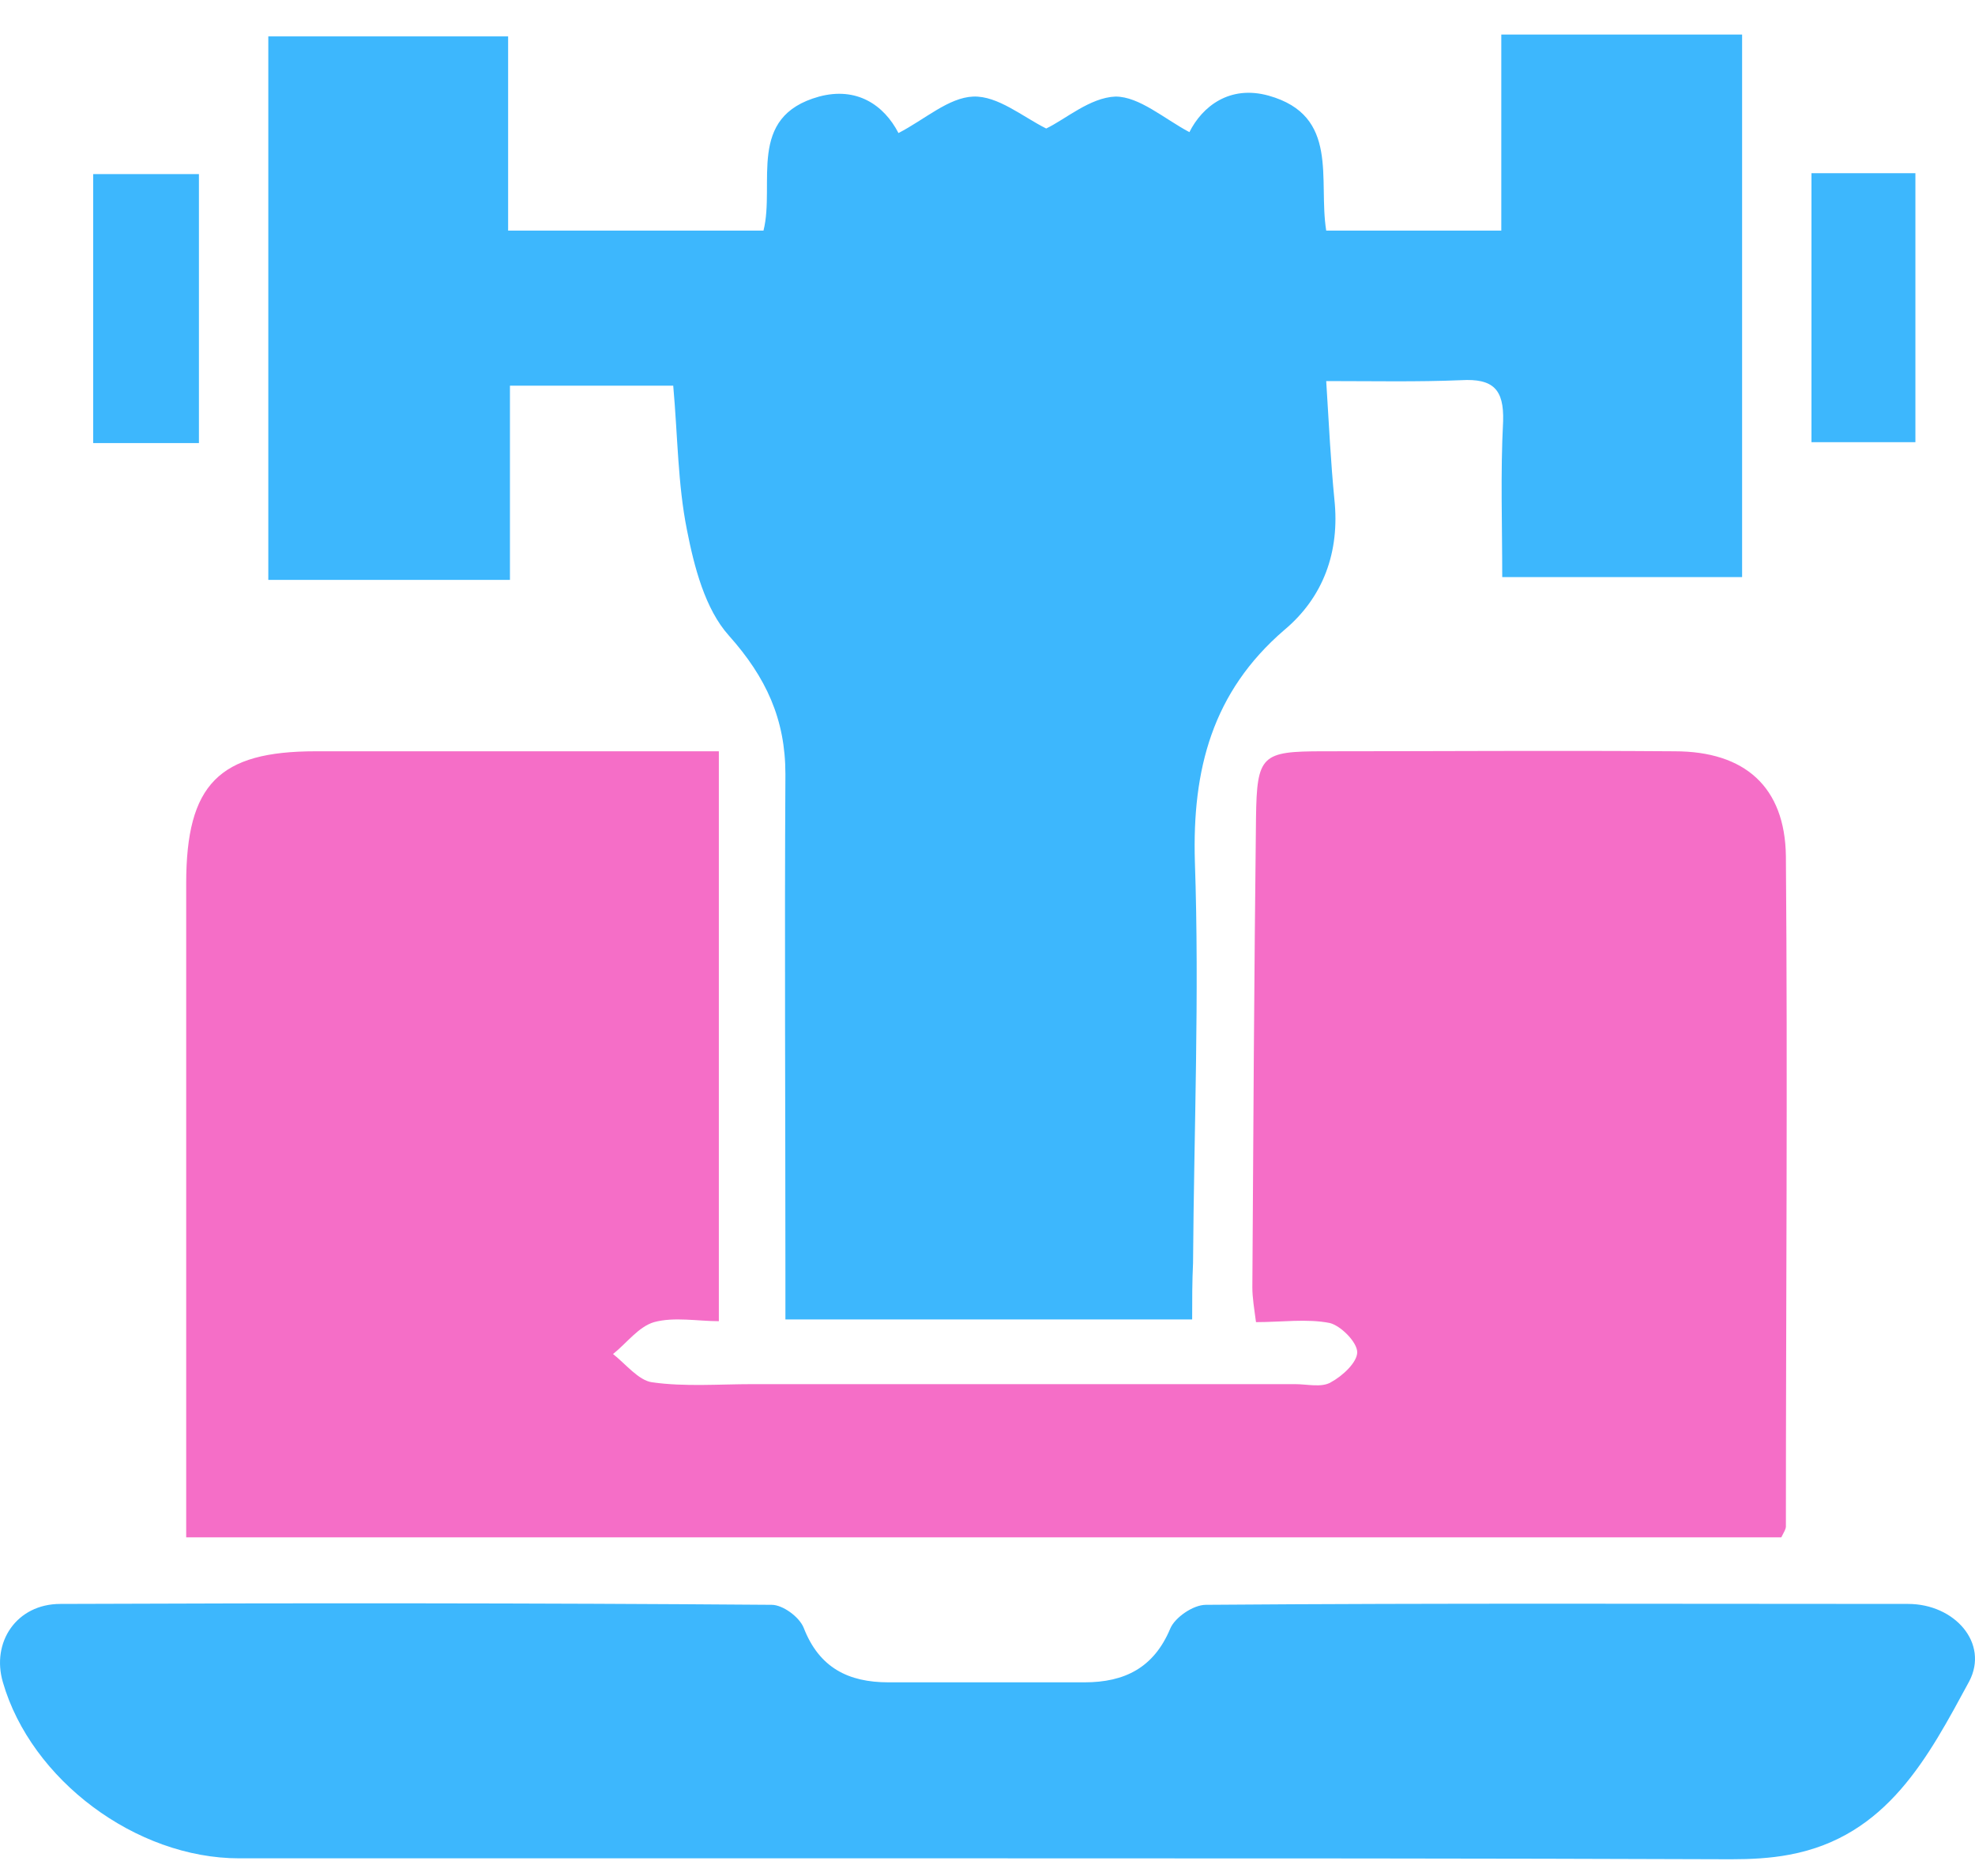
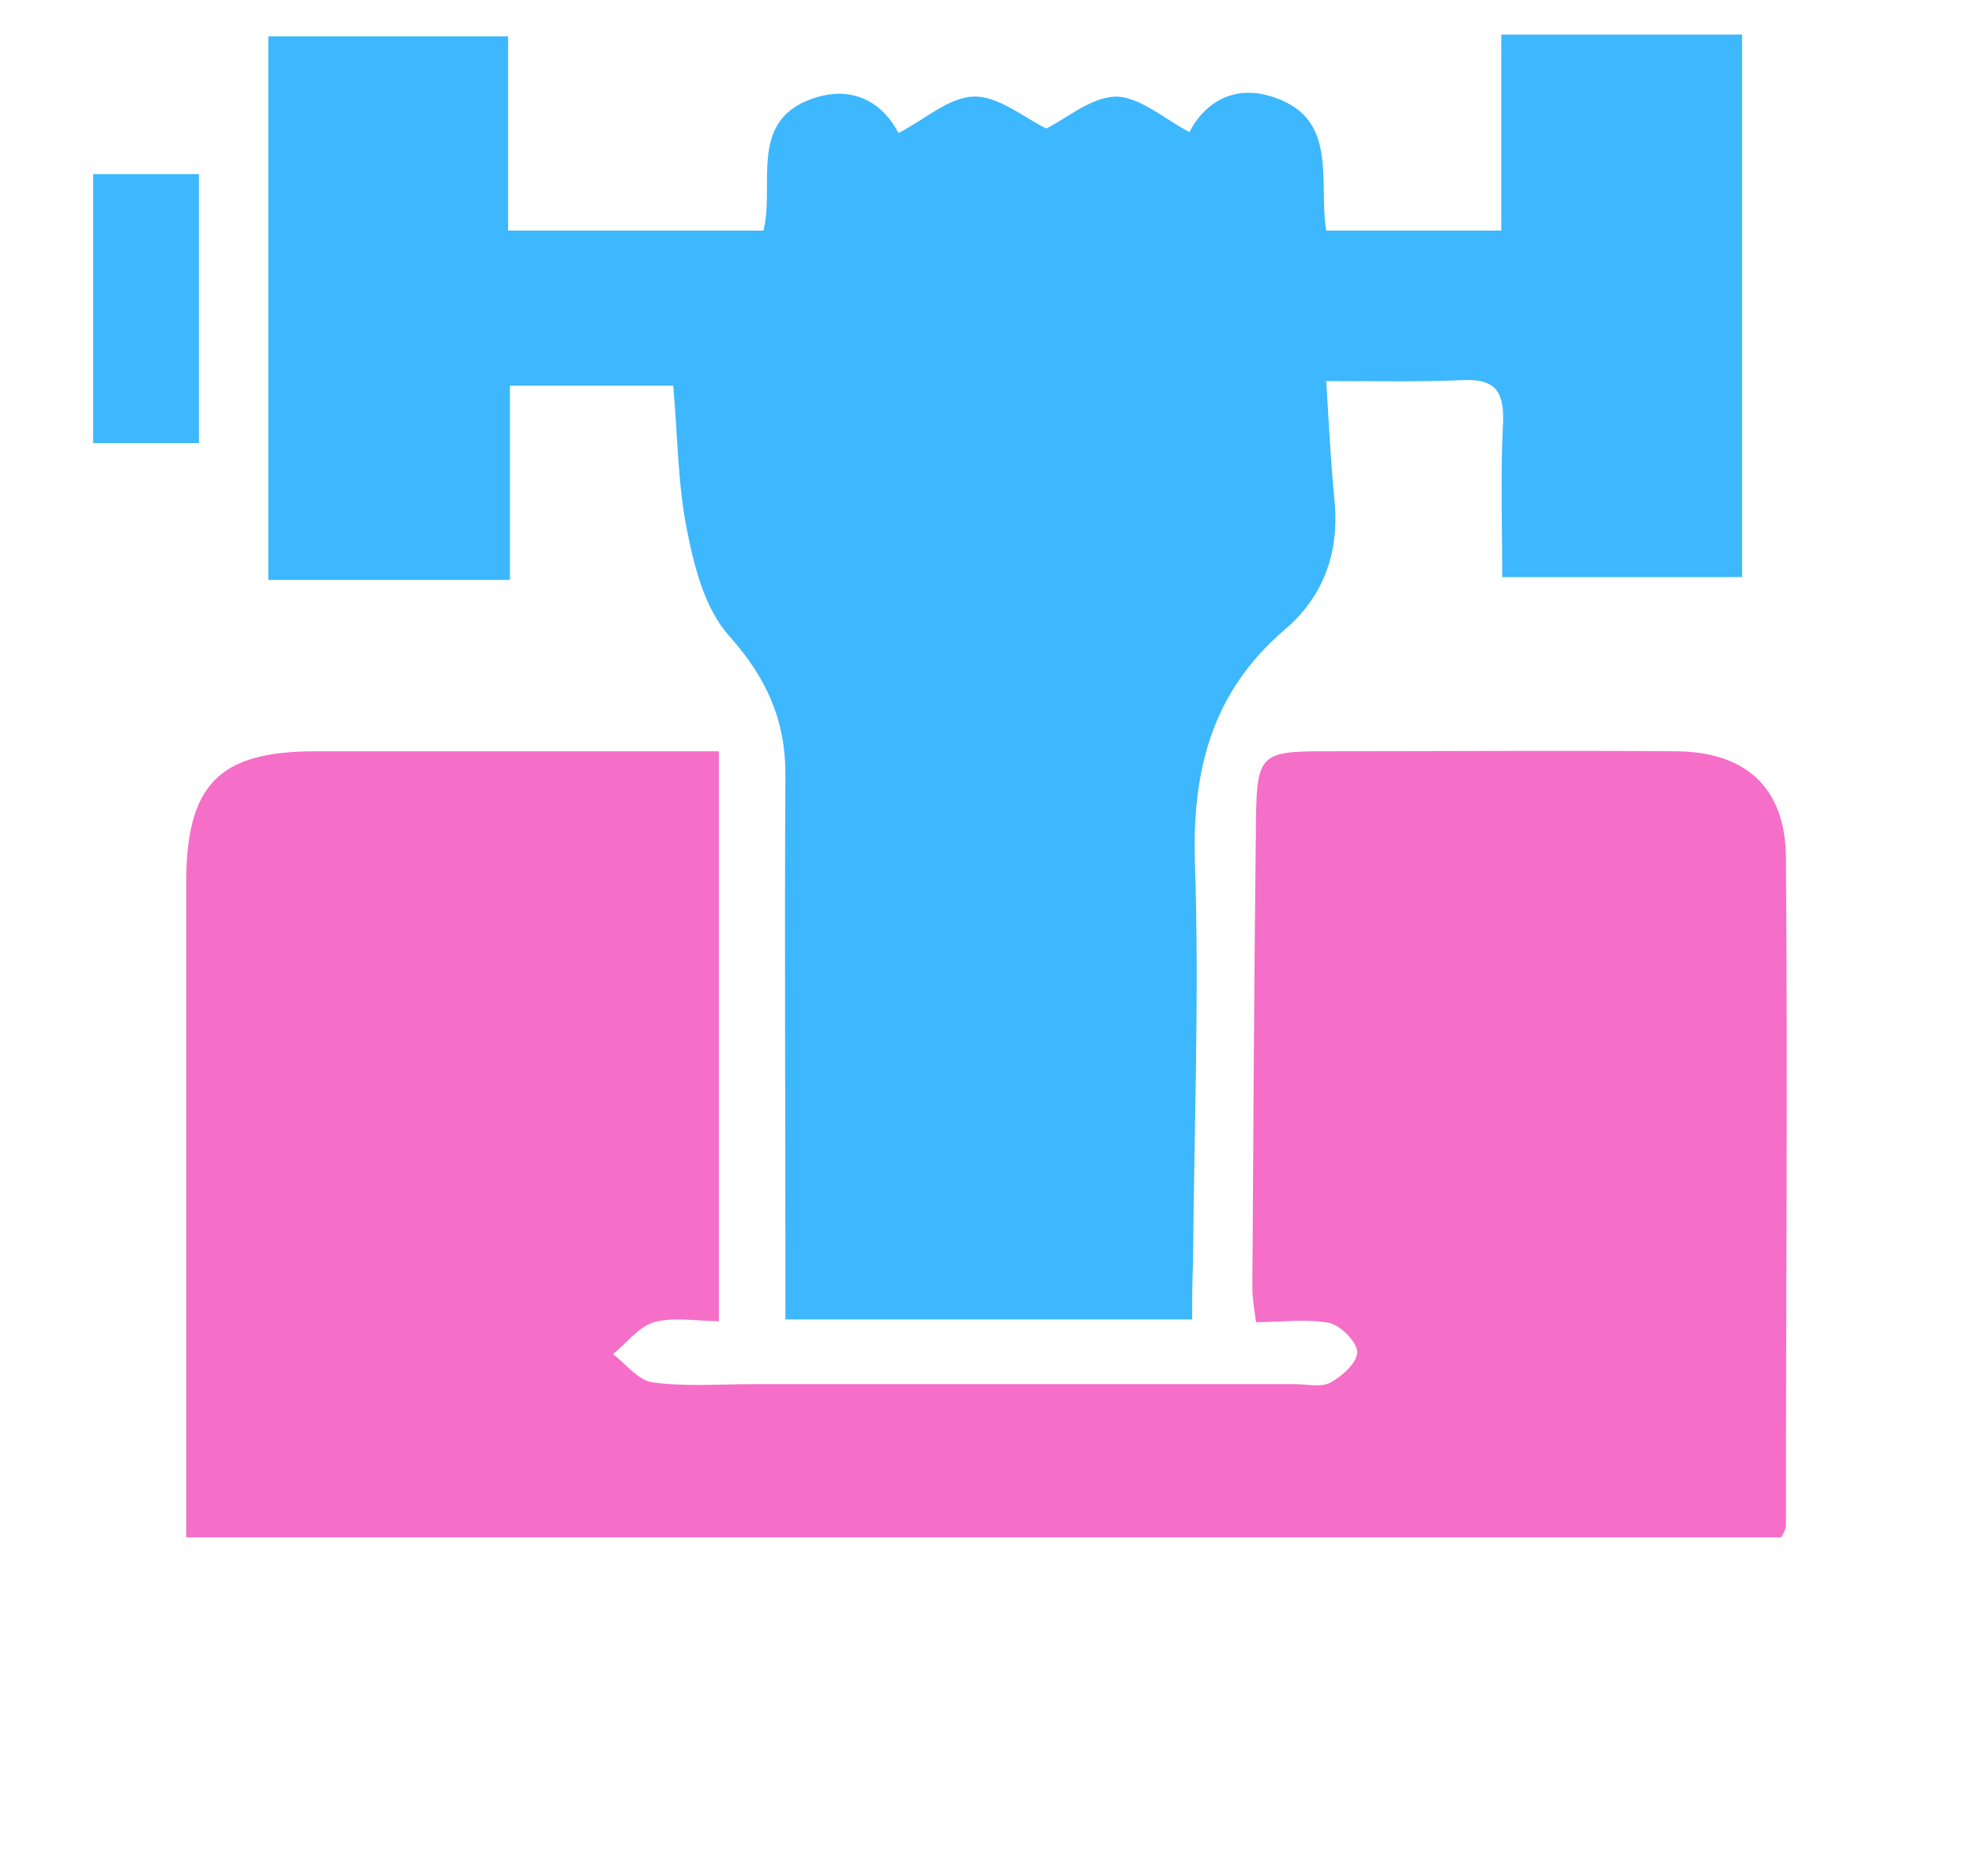
<svg xmlns="http://www.w3.org/2000/svg" width="40" height="38" viewBox="0 0 40 38" fill="none">
  <path d="M24.145 26.726C21.337 26.726 18.696 26.726 15.907 26.726C15.907 26.393 15.907 26.079 15.907 25.747C15.907 22.385 15.888 19.042 15.907 15.68C15.907 14.572 15.519 13.722 14.761 12.873C14.281 12.337 14.06 11.487 13.912 10.73C13.727 9.806 13.727 8.846 13.635 7.812C12.6 7.812 11.547 7.812 10.328 7.812C10.328 9.104 10.328 10.398 10.328 11.746C8.611 11.746 7.059 11.746 5.434 11.746C5.434 8.089 5.434 4.45 5.434 0.737C7.022 0.737 8.611 0.737 10.291 0.737C10.291 2.049 10.291 3.342 10.291 4.671C12.065 4.671 13.745 4.671 15.463 4.671C15.704 3.711 15.112 2.363 16.59 1.956C17.347 1.753 17.901 2.122 18.197 2.695C18.733 2.418 19.213 1.975 19.712 1.956C20.21 1.938 20.709 2.363 21.189 2.603C21.577 2.418 22.076 1.975 22.593 1.956C23.073 1.956 23.572 2.4 24.089 2.677C24.348 2.159 24.902 1.716 25.696 1.938C27.137 2.344 26.694 3.637 26.86 4.671C28.024 4.671 29.15 4.671 30.406 4.671C30.406 3.36 30.406 2.049 30.406 0.7C32.106 0.7 33.657 0.7 35.283 0.7C35.283 4.357 35.283 7.996 35.283 11.69C33.694 11.69 32.106 11.69 30.425 11.69C30.425 10.619 30.388 9.585 30.443 8.532C30.462 7.885 30.24 7.664 29.594 7.701C28.707 7.738 27.82 7.719 26.86 7.719C26.915 8.606 26.952 9.363 27.026 10.12C27.137 11.173 26.805 12.097 26.01 12.762C24.551 14.018 24.145 15.588 24.2 17.453C24.293 20.15 24.182 22.865 24.163 25.581C24.145 25.968 24.145 26.301 24.145 26.726Z" fill="#3DB7FD" />
  <path d="M3.771 31.14C3.771 30.789 3.771 30.475 3.771 30.18C3.771 26.079 3.771 21.997 3.771 17.896C3.771 15.883 4.436 15.218 6.394 15.218C9.091 15.218 11.806 15.218 14.559 15.218C14.559 19.079 14.559 22.847 14.559 26.762C14.134 26.762 13.653 26.67 13.247 26.781C12.933 26.873 12.693 27.206 12.416 27.427C12.675 27.631 12.933 27.963 13.21 28C13.875 28.093 14.559 28.037 15.242 28.037C18.899 28.037 22.556 28.037 26.232 28.037C26.472 28.037 26.768 28.111 26.953 28C27.193 27.871 27.488 27.594 27.488 27.391C27.488 27.187 27.156 26.855 26.934 26.799C26.472 26.707 25.955 26.781 25.438 26.781C25.401 26.504 25.364 26.282 25.364 26.079C25.383 22.902 25.401 19.744 25.438 16.567C25.456 15.292 25.549 15.218 26.805 15.218C29.169 15.218 31.552 15.2 33.916 15.218C35.338 15.218 36.151 15.938 36.17 17.342C36.207 21.868 36.17 26.393 36.17 30.919C36.17 30.974 36.133 31.029 36.077 31.14C25.364 31.14 14.651 31.14 3.771 31.14Z" fill="#F56EC7" />
-   <path d="M19.989 37.642C14.946 37.642 9.904 37.642 4.843 37.642C2.756 37.642 0.631 36.054 0.059 34.077C-0.181 33.264 0.336 32.489 1.222 32.489C6.025 32.47 10.827 32.47 15.63 32.507C15.851 32.507 16.184 32.747 16.276 32.969C16.59 33.782 17.181 34.077 17.994 34.077C19.324 34.077 20.635 34.077 21.965 34.077C22.778 34.077 23.369 33.782 23.702 32.987C23.794 32.766 24.163 32.507 24.422 32.507C29.169 32.47 33.898 32.489 38.645 32.489C39.587 32.489 40.289 33.283 39.882 34.059C39.051 35.592 38.22 37.199 36.243 37.568C35.855 37.642 35.449 37.661 35.061 37.661C30.019 37.642 24.995 37.642 19.989 37.642Z" fill="#3DB7FD" />
  <path d="M1.887 3.526C2.626 3.526 3.291 3.526 4.029 3.526C4.029 5.337 4.029 7.128 4.029 8.975C3.327 8.975 2.644 8.975 1.887 8.975C1.887 7.184 1.887 5.41 1.887 3.526Z" fill="#3DB7FD" />
-   <path d="M36.688 3.508C37.426 3.508 38.054 3.508 38.793 3.508C38.793 5.318 38.793 7.11 38.793 8.957C38.128 8.957 37.445 8.957 36.688 8.957C36.688 7.184 36.688 5.392 36.688 3.508Z" fill="#3DB7FD" />
</svg>